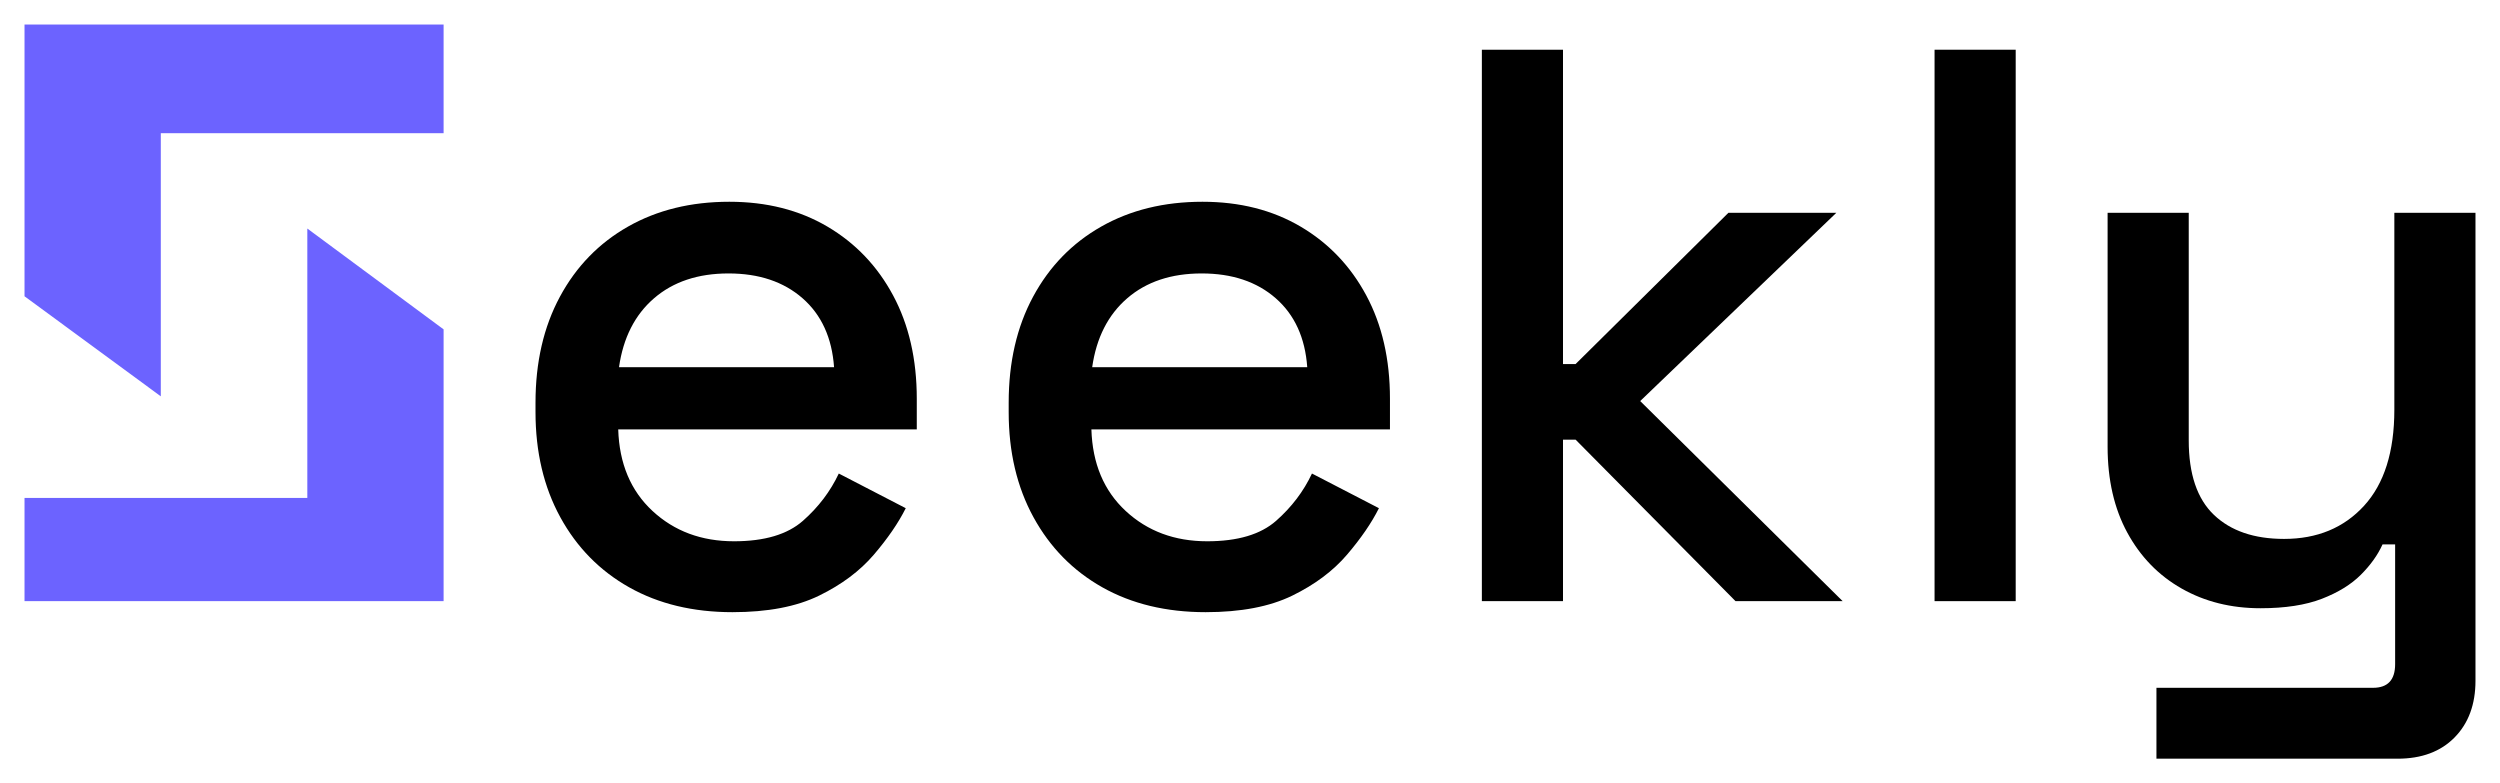
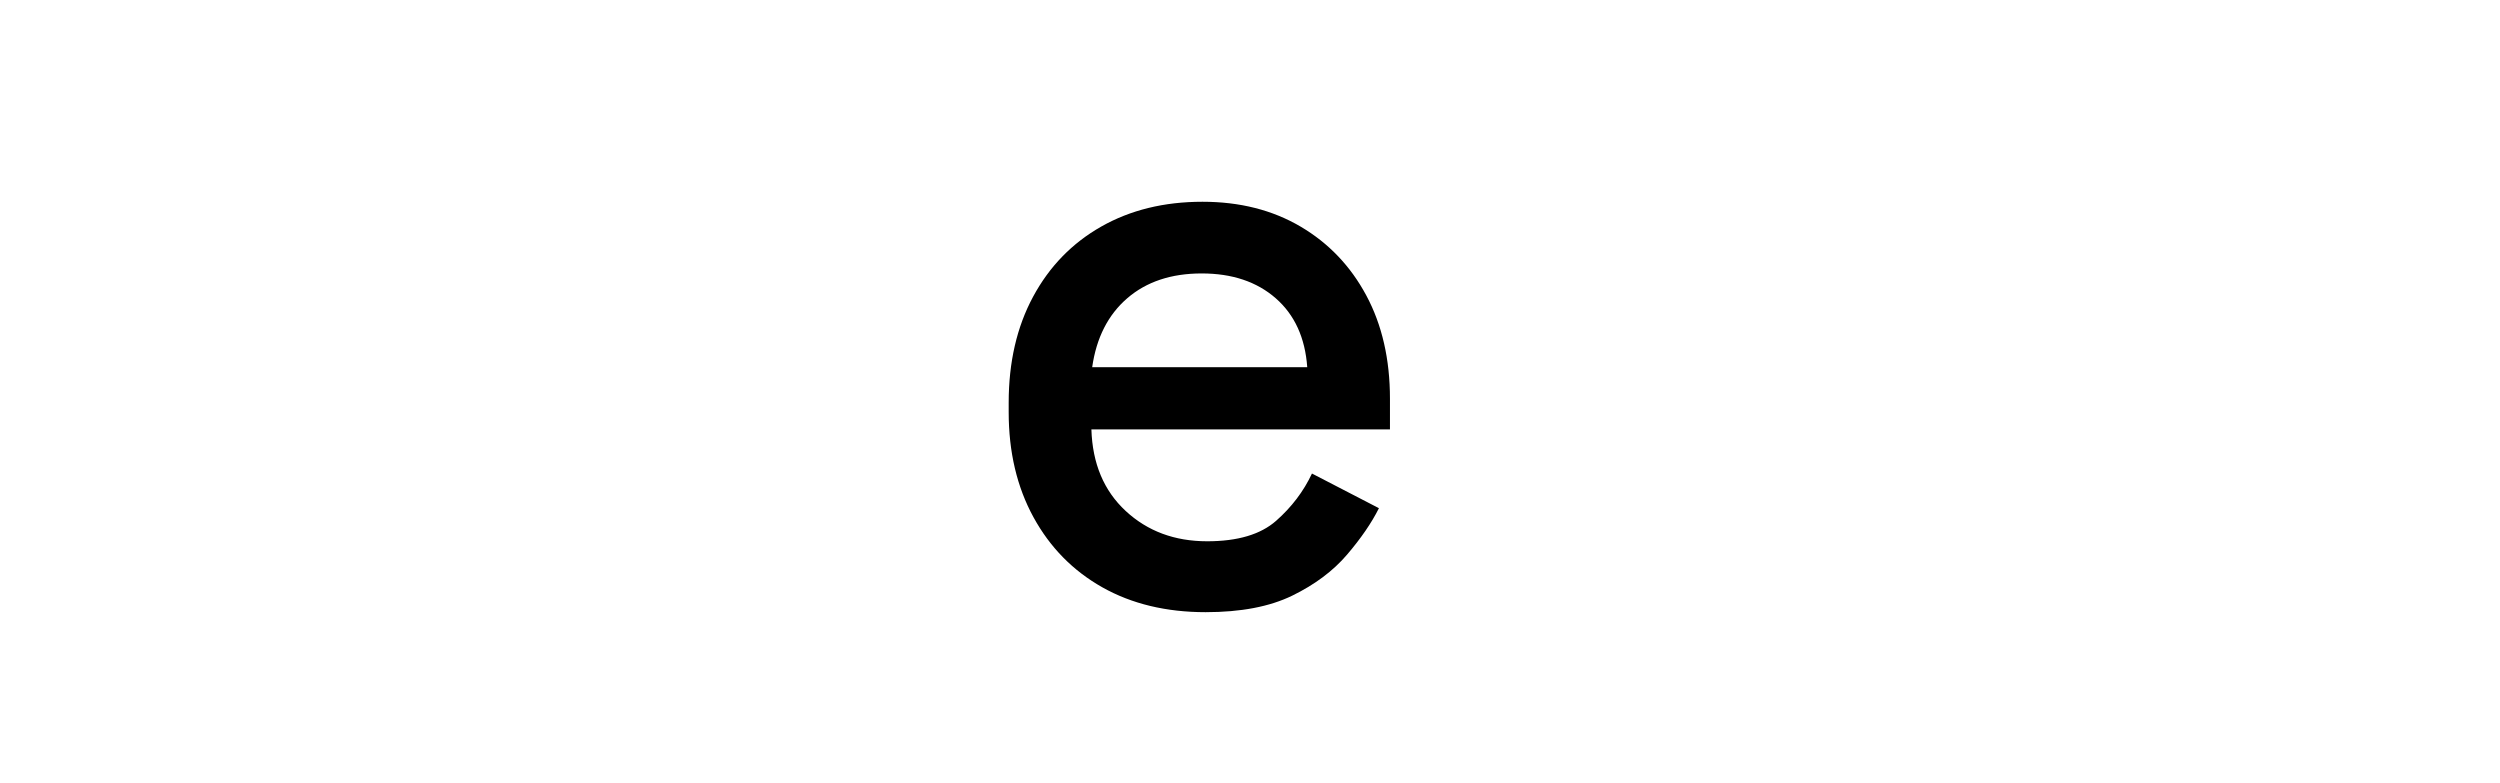
<svg xmlns="http://www.w3.org/2000/svg" version="1.0" x="0" y="0" width="2400" height="751.882" viewBox="74.793 95.173 190.414 59.654" preserveAspectRatio="xMidYMid meet" color-interpolation-filters="sRGB">
  <g>
    <defs>
      <linearGradient id="92" x1="0%" y1="0%" x2="100%" y2="0%">
        <stop offset="0%" stop-color="#fa71cd" />
        <stop offset="100%" stop-color="#9b59b6" />
      </linearGradient>
      <linearGradient id="93" x1="0%" y1="0%" x2="100%" y2="0%">
        <stop offset="0%" stop-color="#f9d423" />
        <stop offset="100%" stop-color="#f83600" />
      </linearGradient>
      <linearGradient id="94" x1="0%" y1="0%" x2="100%" y2="0%">
        <stop offset="0%" stop-color="#0064d2" />
        <stop offset="100%" stop-color="#1cb0f6" />
      </linearGradient>
      <linearGradient id="95" x1="0%" y1="0%" x2="100%" y2="0%">
        <stop offset="0%" stop-color="#f00978" />
        <stop offset="100%" stop-color="#3f51b1" />
      </linearGradient>
      <linearGradient id="96" x1="0%" y1="0%" x2="100%" y2="0%">
        <stop offset="0%" stop-color="#7873f5" />
        <stop offset="100%" stop-color="#ec77ab" />
      </linearGradient>
      <linearGradient id="97" x1="0%" y1="0%" x2="100%" y2="0%">
        <stop offset="0%" stop-color="#f9d423" />
        <stop offset="100%" stop-color="#e14fad" />
      </linearGradient>
      <linearGradient id="98" x1="0%" y1="0%" x2="100%" y2="0%">
        <stop offset="0%" stop-color="#009efd" />
        <stop offset="100%" stop-color="#2af598" />
      </linearGradient>
      <linearGradient id="99" x1="0%" y1="0%" x2="100%" y2="0%">
        <stop offset="0%" stop-color="#ffcc00" />
        <stop offset="100%" stop-color="#00b140" />
      </linearGradient>
      <linearGradient id="100" x1="0%" y1="0%" x2="100%" y2="0%">
        <stop offset="0%" stop-color="#d51007" />
        <stop offset="100%" stop-color="#ff8177" />
      </linearGradient>
      <linearGradient id="102" x1="0%" y1="0%" x2="100%" y2="0%">
        <stop offset="0%" stop-color="#a2b6df" />
        <stop offset="100%" stop-color="#0c3483" />
      </linearGradient>
      <linearGradient id="103" x1="0%" y1="0%" x2="100%" y2="0%">
        <stop offset="0%" stop-color="#7ac5d8" />
        <stop offset="100%" stop-color="#eea2a2" />
      </linearGradient>
      <linearGradient id="104" x1="0%" y1="0%" x2="100%" y2="0%">
        <stop offset="0%" stop-color="#00ecbc" />
        <stop offset="100%" stop-color="#007adf" />
      </linearGradient>
      <linearGradient id="105" x1="0%" y1="0%" x2="100%" y2="0%">
        <stop offset="0%" stop-color="#b88746" />
        <stop offset="100%" stop-color="#fdf5a6" />
      </linearGradient>
    </defs>
    <g fill="#FFFFFF" class="mojosvg mojo-g" transform="translate(76.66,94.04)">
      <g>
        <g class="tp-name">
          <g transform="translate(0, 0)">
            <g fill="#6C63FF" transform="translate(0,3)">
              <g transform="scale(1)">
                <g transform="translate(-4.5, 43.92)">
-                   <path d="M4.5-23.22L4.5-43.92 36.42-43.92 36.42-35.64 14.88-35.64 14.88-15.6 4.5-23.22ZM4.5 0L4.5-7.86 26.04-7.86 26.04-28.38 36.42-20.7 36.42 0 4.5 0Z" />
-                 </g>
+                   </g>
              </g>
            </g>
          </g>
          <g transform="translate(38.92, 0)">
            <g fill="#000000" transform="translate(0,3)">
              <g transform="scale(1)">
-                 <path d="M18.12 0.84L18.12 0.84Q13.62 0.84 10.26-1.05Q6.90-2.94 5.01-6.39Q3.12-9.84 3.12-14.40L3.12-14.40L3.12-15.12Q3.12-19.74 4.98-23.19Q6.84-26.64 10.17-28.53Q13.50-30.42 17.88-30.42L17.88-30.42Q22.14-30.42 25.35-28.53Q28.56-26.64 30.36-23.28Q32.16-19.92 32.16-15.42L32.16-15.42L32.16-13.08L9.42-13.08Q9.54-9.18 12.03-6.87Q14.52-4.56 18.24-4.56L18.24-4.56Q21.72-4.56 23.49-6.12Q25.26-7.68 26.22-9.72L26.22-9.72L31.32-7.08Q30.48-5.40 28.89-3.54Q27.30-1.68 24.72-0.42Q22.14 0.84 18.12 0.84ZM9.48-17.82L9.48-17.82L25.86-17.82Q25.62-21.18 23.46-23.07Q21.30-24.96 17.82-24.96L17.82-24.96Q14.34-24.96 12.15-23.07Q9.96-21.18 9.48-17.82Z" transform="translate(-3.12, 43.92)" />
-               </g>
+                 </g>
            </g>
          </g>
          <g transform="translate(74.96, 0)">
            <g fill="#000000" transform="translate(0,3)">
              <g transform="scale(1)">
                <path d="M18.12 0.84L18.12 0.84Q13.62 0.84 10.26-1.05Q6.90-2.94 5.01-6.39Q3.12-9.84 3.12-14.40L3.12-14.40L3.12-15.12Q3.12-19.74 4.98-23.19Q6.84-26.64 10.17-28.53Q13.50-30.42 17.88-30.42L17.88-30.42Q22.14-30.42 25.35-28.53Q28.56-26.64 30.36-23.28Q32.16-19.92 32.16-15.42L32.16-15.42L32.16-13.08L9.42-13.08Q9.54-9.18 12.03-6.87Q14.52-4.56 18.24-4.56L18.24-4.56Q21.72-4.56 23.49-6.12Q25.26-7.68 26.22-9.72L26.22-9.72L31.32-7.08Q30.48-5.40 28.89-3.54Q27.30-1.68 24.72-0.42Q22.14 0.84 18.12 0.84ZM9.48-17.82L9.48-17.82L25.86-17.82Q25.62-21.18 23.46-23.07Q21.30-24.96 17.82-24.96L17.82-24.96Q14.34-24.96 12.15-23.07Q9.96-21.18 9.48-17.82Z" transform="translate(-3.12, 43.92)" />
              </g>
            </g>
          </g>
          <g transform="translate(111, 0)">
            <g fill="#000000" transform="translate(0,3)">
              <g transform="scale(1)">
-                 <path d="M10.74 0L4.56 0L4.56-42L10.74-42L10.74-18.06L11.70-18.06L23.34-29.58L31.56-29.58L16.62-15.24L32.04 0L23.88 0L11.70-12.30L10.74-12.30L10.74 0Z" transform="translate(-4.56, 43.92)" />
-               </g>
+                 </g>
            </g>
          </g>
          <g transform="translate(145.48, 0)">
            <g fill="#000000" transform="translate(0,3)">
              <g transform="scale(1)">
-                 <path d="M10.74 0L4.56 0L4.56-42L10.74-42L10.74 0Z" transform="translate(-4.56, 43.92)" />
-               </g>
+                 </g>
            </g>
          </g>
          <g transform="translate(158.66, 0)">
            <g fill="#000000" transform="translate(0,3)">
              <g transform="scale(1)">
-                 <path d="M26.34 12L7.98 12L7.98 6.60L24.48 6.60Q26.16 6.60 26.16 4.80L26.16 4.80L26.16-4.32L25.20-4.32Q24.66-3.12 23.55-2.01Q22.44-0.90 20.58-0.18Q18.72 0.54 15.90 0.54L15.90 0.54Q12.54 0.54 9.90-0.96Q7.26-2.46 5.76-5.22Q4.26-7.98 4.26-11.76L4.26-11.76L4.26-29.58L10.44-29.58L10.44-12.24Q10.44-8.40 12.36-6.57Q14.28-4.74 17.70-4.74L17.70-4.74Q21.48-4.74 23.79-7.26Q26.10-9.78 26.10-14.58L26.10-14.58L26.10-29.58L32.28-29.58L32.28 6.06Q32.28 8.76 30.69 10.38Q29.10 12 26.34 12L26.34 12Z" transform="translate(-4.26, 43.92)" />
-               </g>
+                 </g>
            </g>
          </g>
        </g>
      </g>
    </g>
    <defs v-gra="od" />
  </g>
</svg>